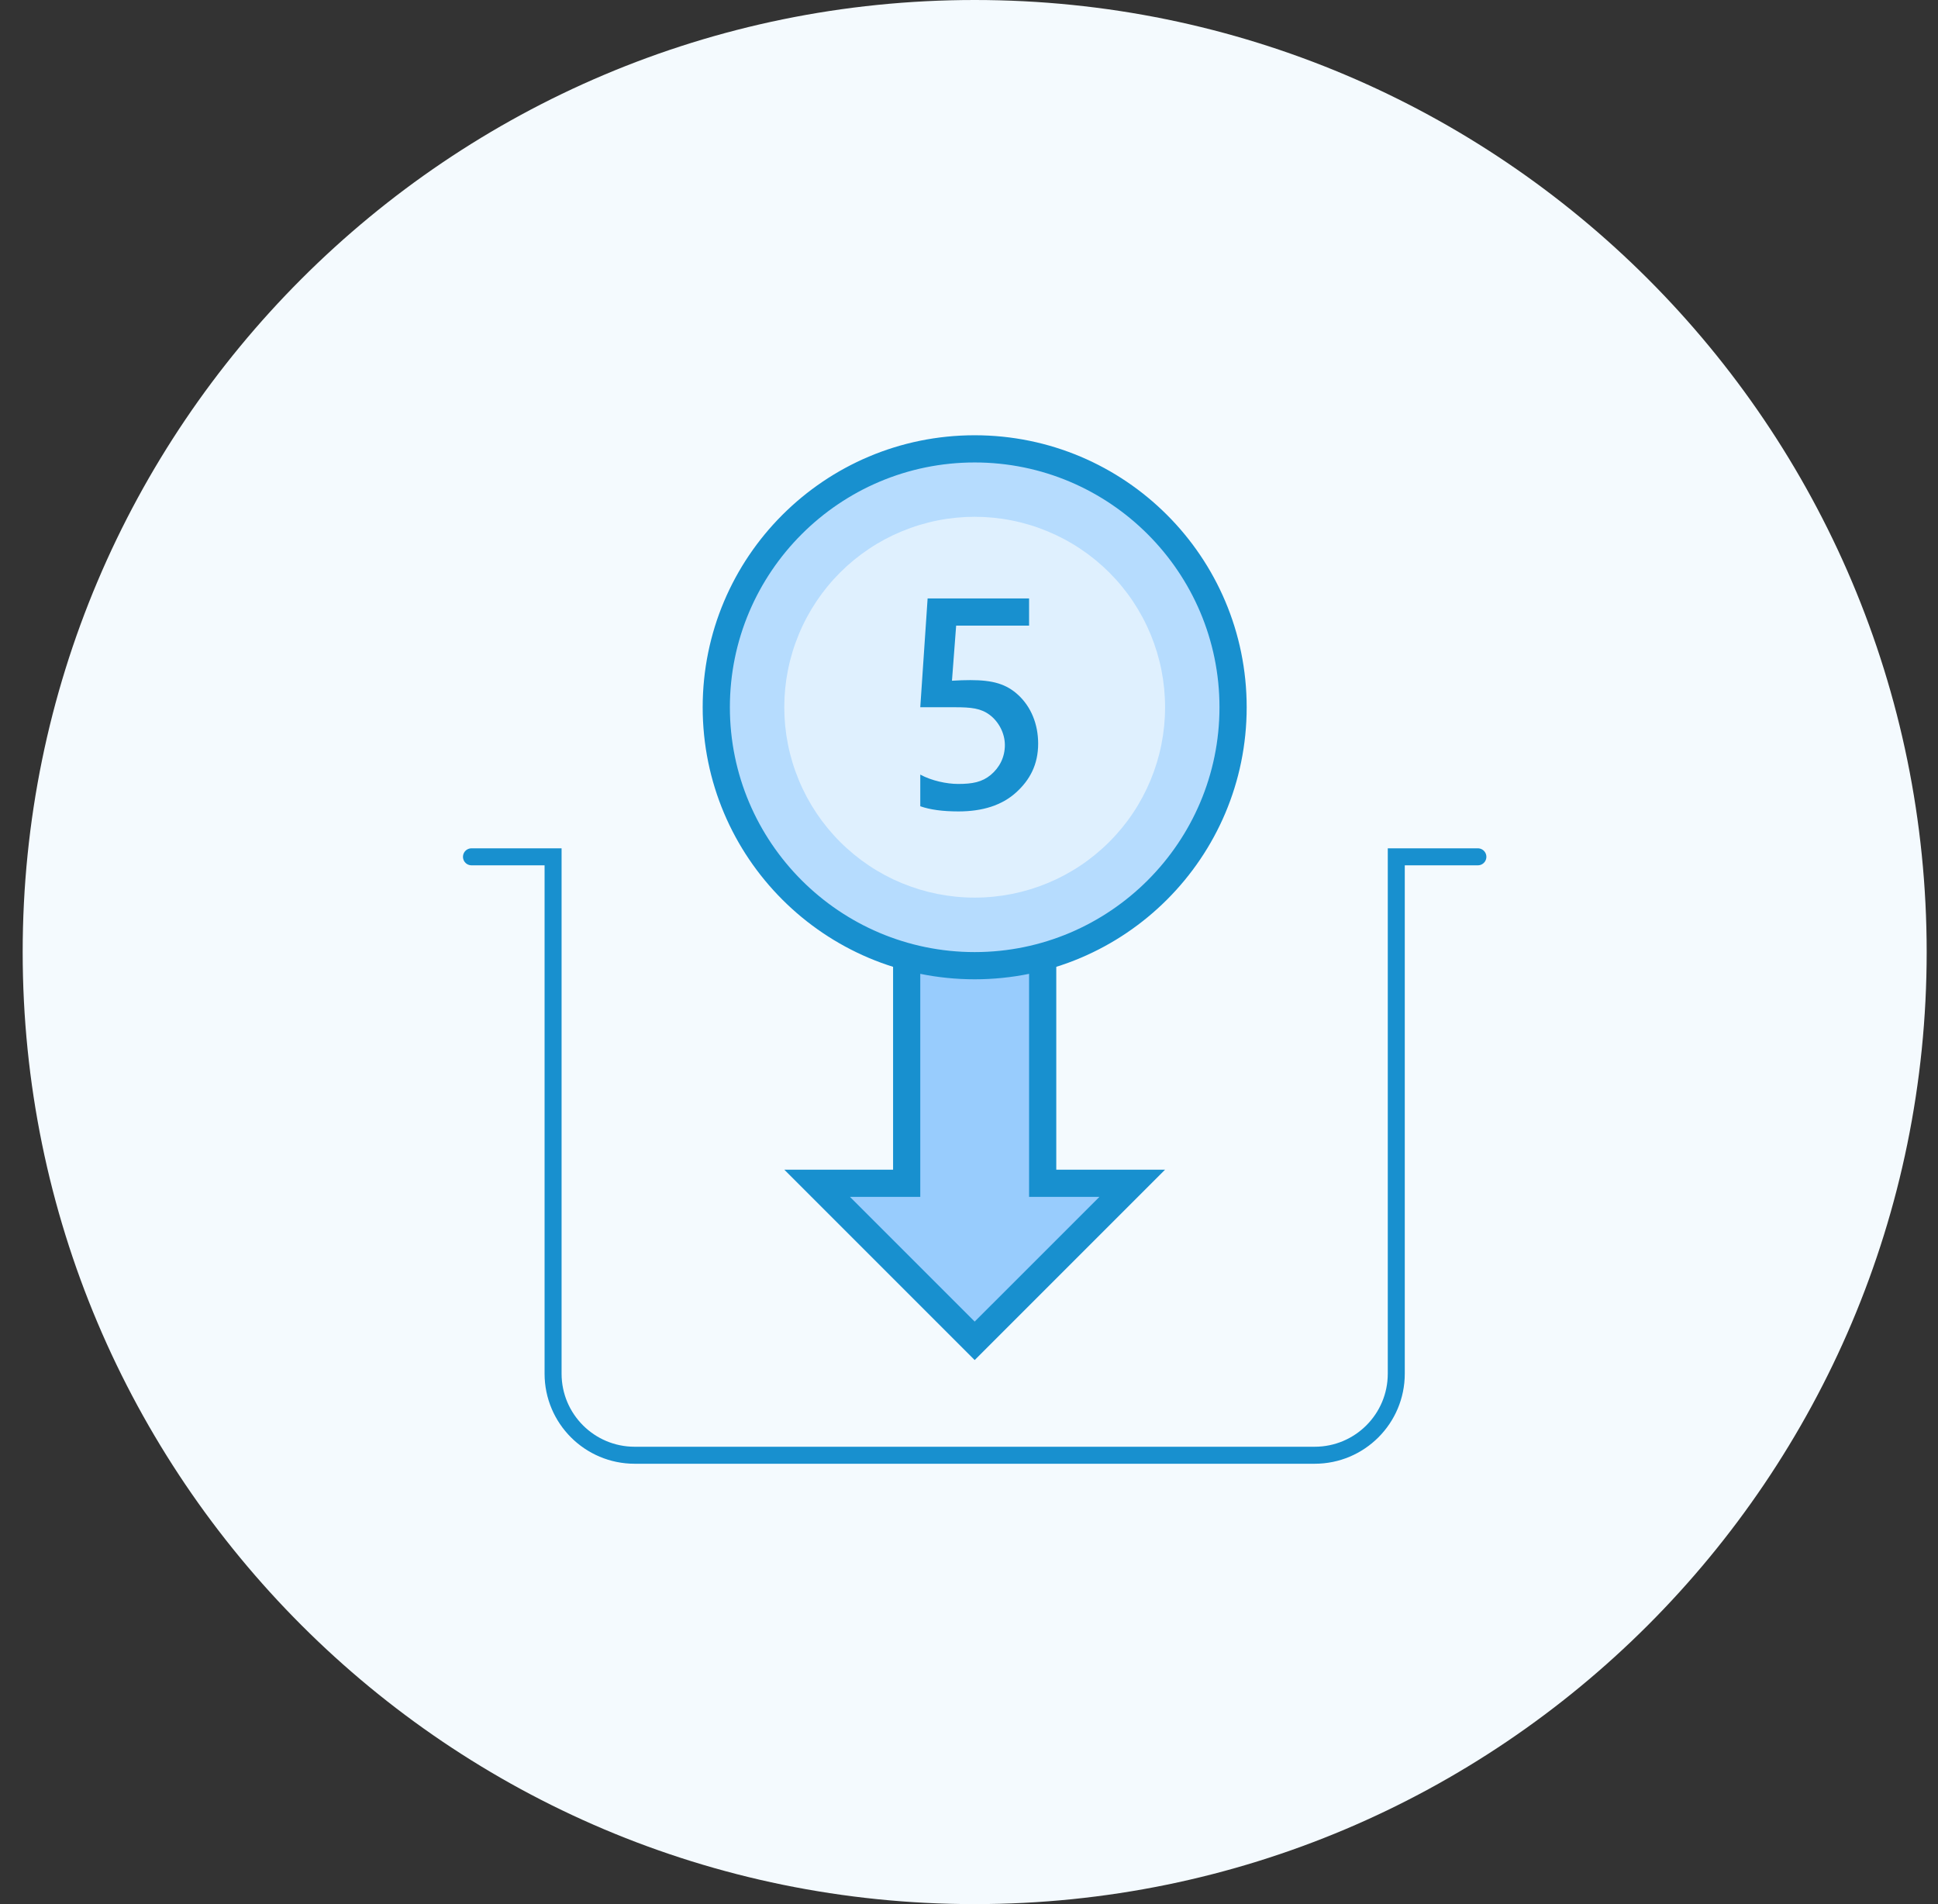
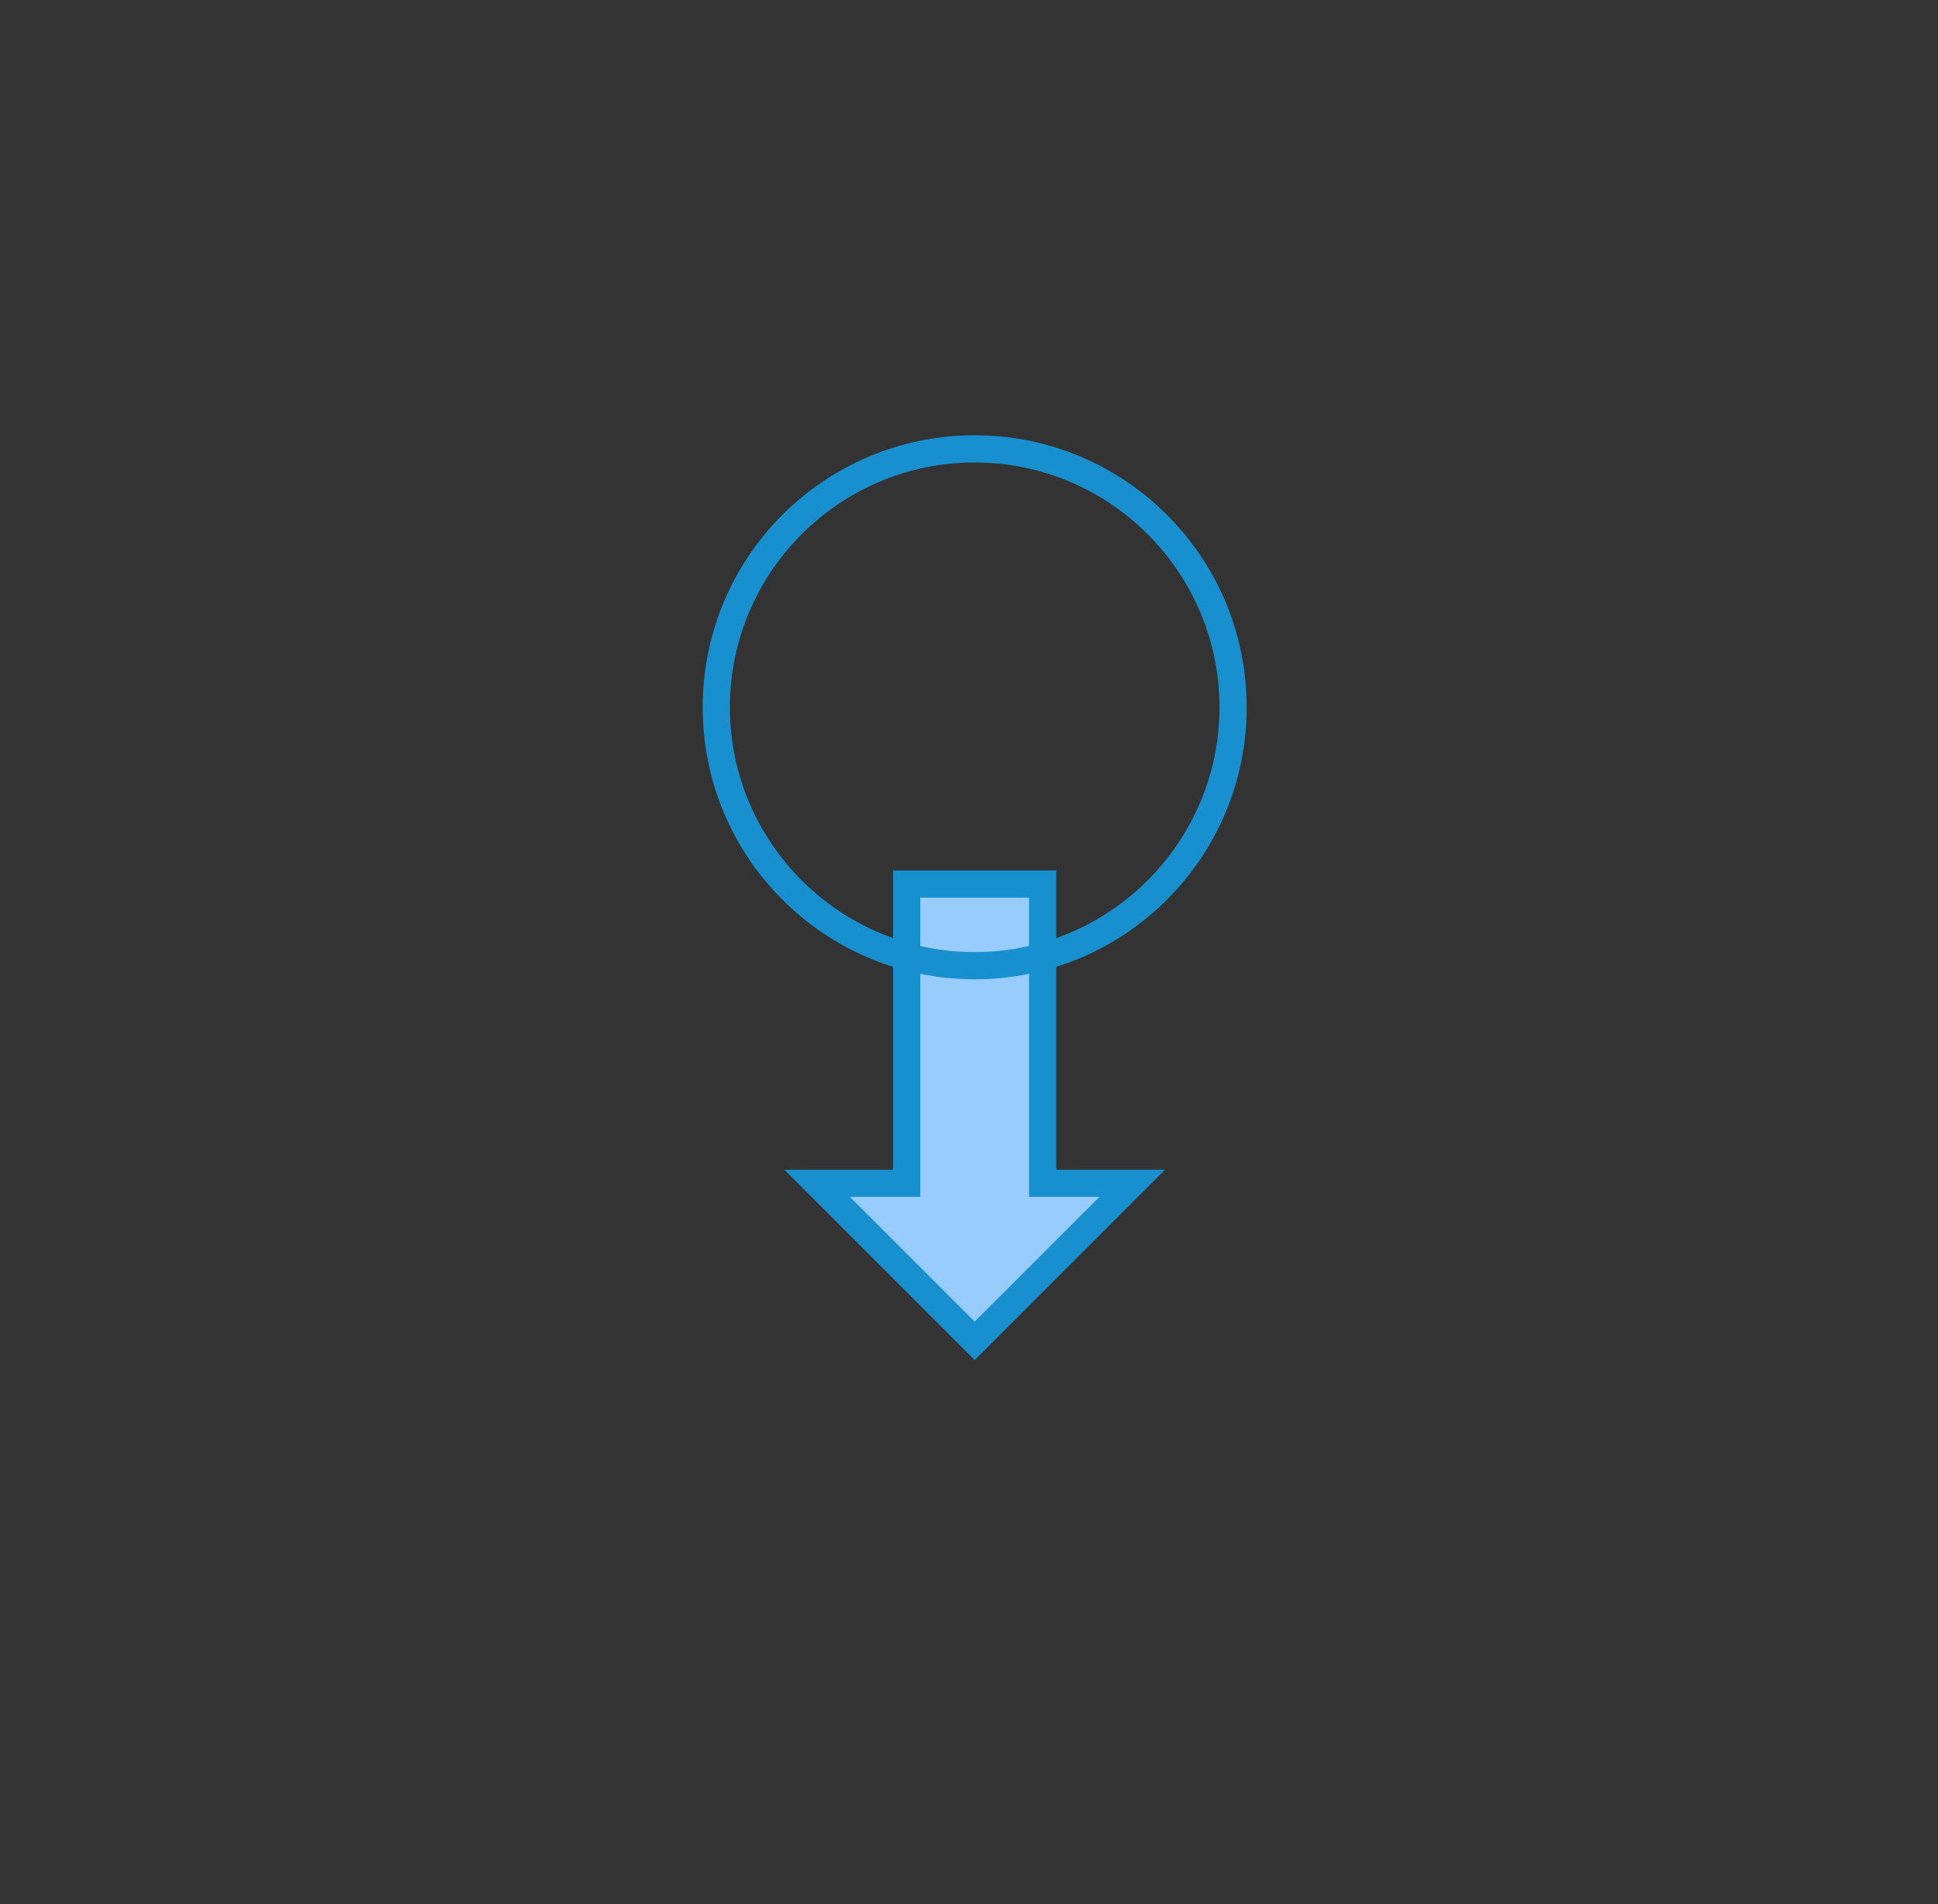
<svg xmlns="http://www.w3.org/2000/svg" width="57" height="56" viewBox="0 0 57 56" fill="none">
  <rect x="0" y="0" width="57" height="56" fill="#333333" stroke="none" />
-   <path d="M0.667 28C0.667 12.536 13.203 0 28.667 0V0C44.131 0 56.667 12.536 56.667 28V28C56.667 43.464 44.131 56 28.667 56V56C13.203 56 0.667 43.464 0.667 28V28Z" fill="#F4FAFE" />
  <path d="M24.032 34.8H26.667V26H30.667V34.8H33.301L28.667 39.434L24.032 34.8Z" fill="#98CCFD" />
  <path d="M30.267 26.4V34.4V35.2H31.067H32.336L28.667 38.868L24.999 35.2H26.267H27.067V34.4V26.4H30.267ZM31.067 25.6H26.267V34.4H23.067L28.667 40L34.267 34.4H31.067V25.6Z" fill="#1890CF" />
-   <path d="M28.667 28.399C24.477 28.399 21.067 24.99 21.067 20.799C21.067 16.609 24.477 13.199 28.667 13.199C32.858 13.199 36.267 16.609 36.267 20.799C36.267 24.99 32.858 28.399 28.667 28.399Z" fill="#B6DCFE" />
  <path d="M28.667 13.601C32.637 13.601 35.867 16.83 35.867 20.801C35.867 24.771 32.637 28.001 28.667 28.001C24.697 28.001 21.467 24.771 21.467 20.801C21.467 16.83 24.697 13.601 28.667 13.601ZM28.667 12.801C24.249 12.801 20.667 16.382 20.667 20.801C20.667 25.219 24.249 28.801 28.667 28.801C33.085 28.801 36.667 25.219 36.667 20.801C36.667 16.382 33.085 12.801 28.667 12.801Z" fill="#1890CF" />
-   <path d="M28.667 15.199C27.932 15.199 27.204 15.344 26.524 15.626C25.845 15.907 25.228 16.319 24.708 16.839C24.188 17.359 23.775 17.977 23.494 18.656C23.212 19.336 23.067 20.064 23.067 20.799C23.067 21.535 23.212 22.263 23.494 22.942C23.775 23.622 24.188 24.239 24.708 24.759C25.228 25.279 25.845 25.692 26.524 25.973C27.204 26.254 27.932 26.399 28.667 26.399C29.403 26.399 30.131 26.254 30.81 25.973C31.49 25.692 32.107 25.279 32.627 24.759C33.147 24.239 33.56 23.622 33.841 22.942C34.123 22.263 34.267 21.535 34.267 20.799C34.267 20.064 34.123 19.336 33.841 18.656C33.56 17.977 33.147 17.359 32.627 16.839C32.107 16.319 31.49 15.907 30.81 15.626C30.131 15.344 29.403 15.199 28.667 15.199V15.199Z" fill="#DFF0FE" />
-   <path d="M43.467 25.199H41.067V40.399C41.067 41.725 39.993 42.799 38.667 42.799H18.667C17.342 42.799 16.267 41.725 16.267 40.399V25.199H13.867" stroke="#1890CF" stroke-width="0.5" stroke-miterlimit="10" stroke-linecap="round" />
-   <path d="M29.959 20.45C29.601 20.113 29.195 20.002 28.539 20.002C28.377 20.002 28.197 20.008 27.999 20.02L28.122 18.4H30.267V17.6H27.283L27.067 20.8C27.867 20.8 27.915 20.8 28.083 20.8C28.57 20.8 28.85 20.831 29.111 21.027C29.371 21.223 29.555 21.561 29.555 21.912C29.555 22.27 29.398 22.573 29.142 22.788C28.886 23.002 28.601 23.056 28.181 23.056C27.842 23.056 27.399 22.961 27.067 22.781V23.712C27.351 23.812 27.723 23.864 28.19 23.864C28.907 23.864 29.471 23.68 29.882 23.309C30.292 22.939 30.534 22.483 30.534 21.869C30.533 21.284 30.318 20.788 29.959 20.45Z" fill="#1890CF" />
</svg>